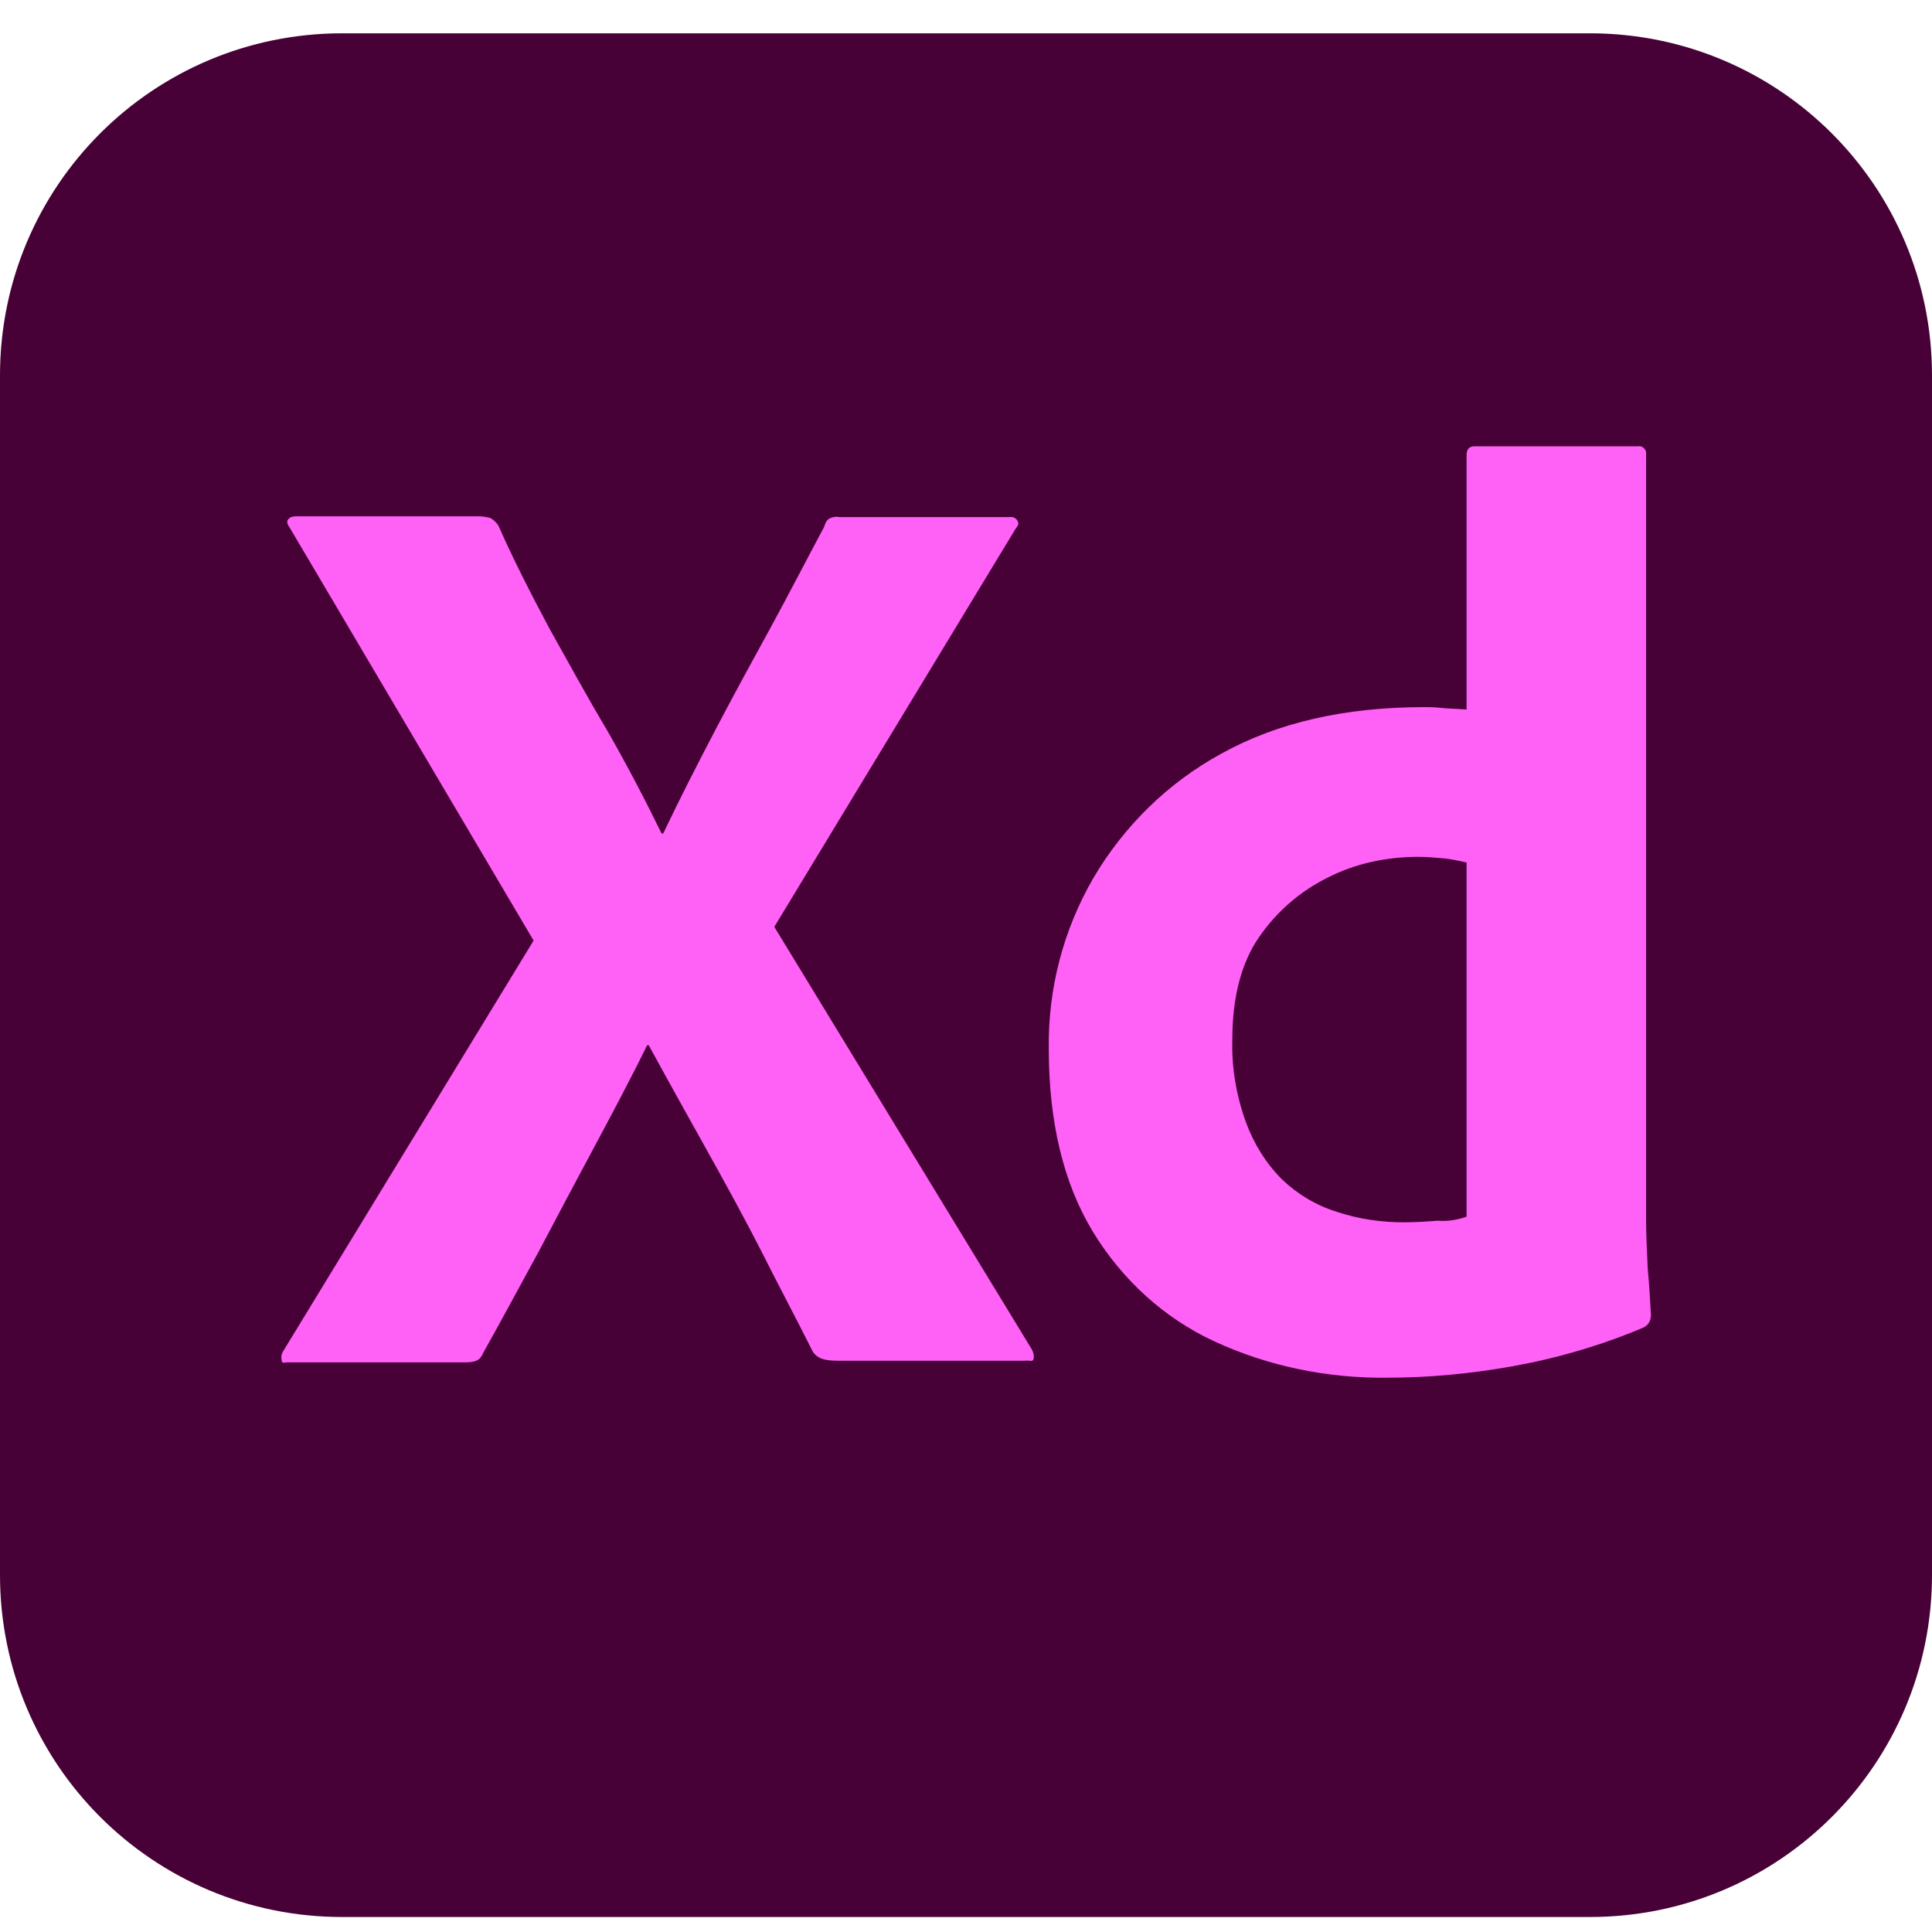
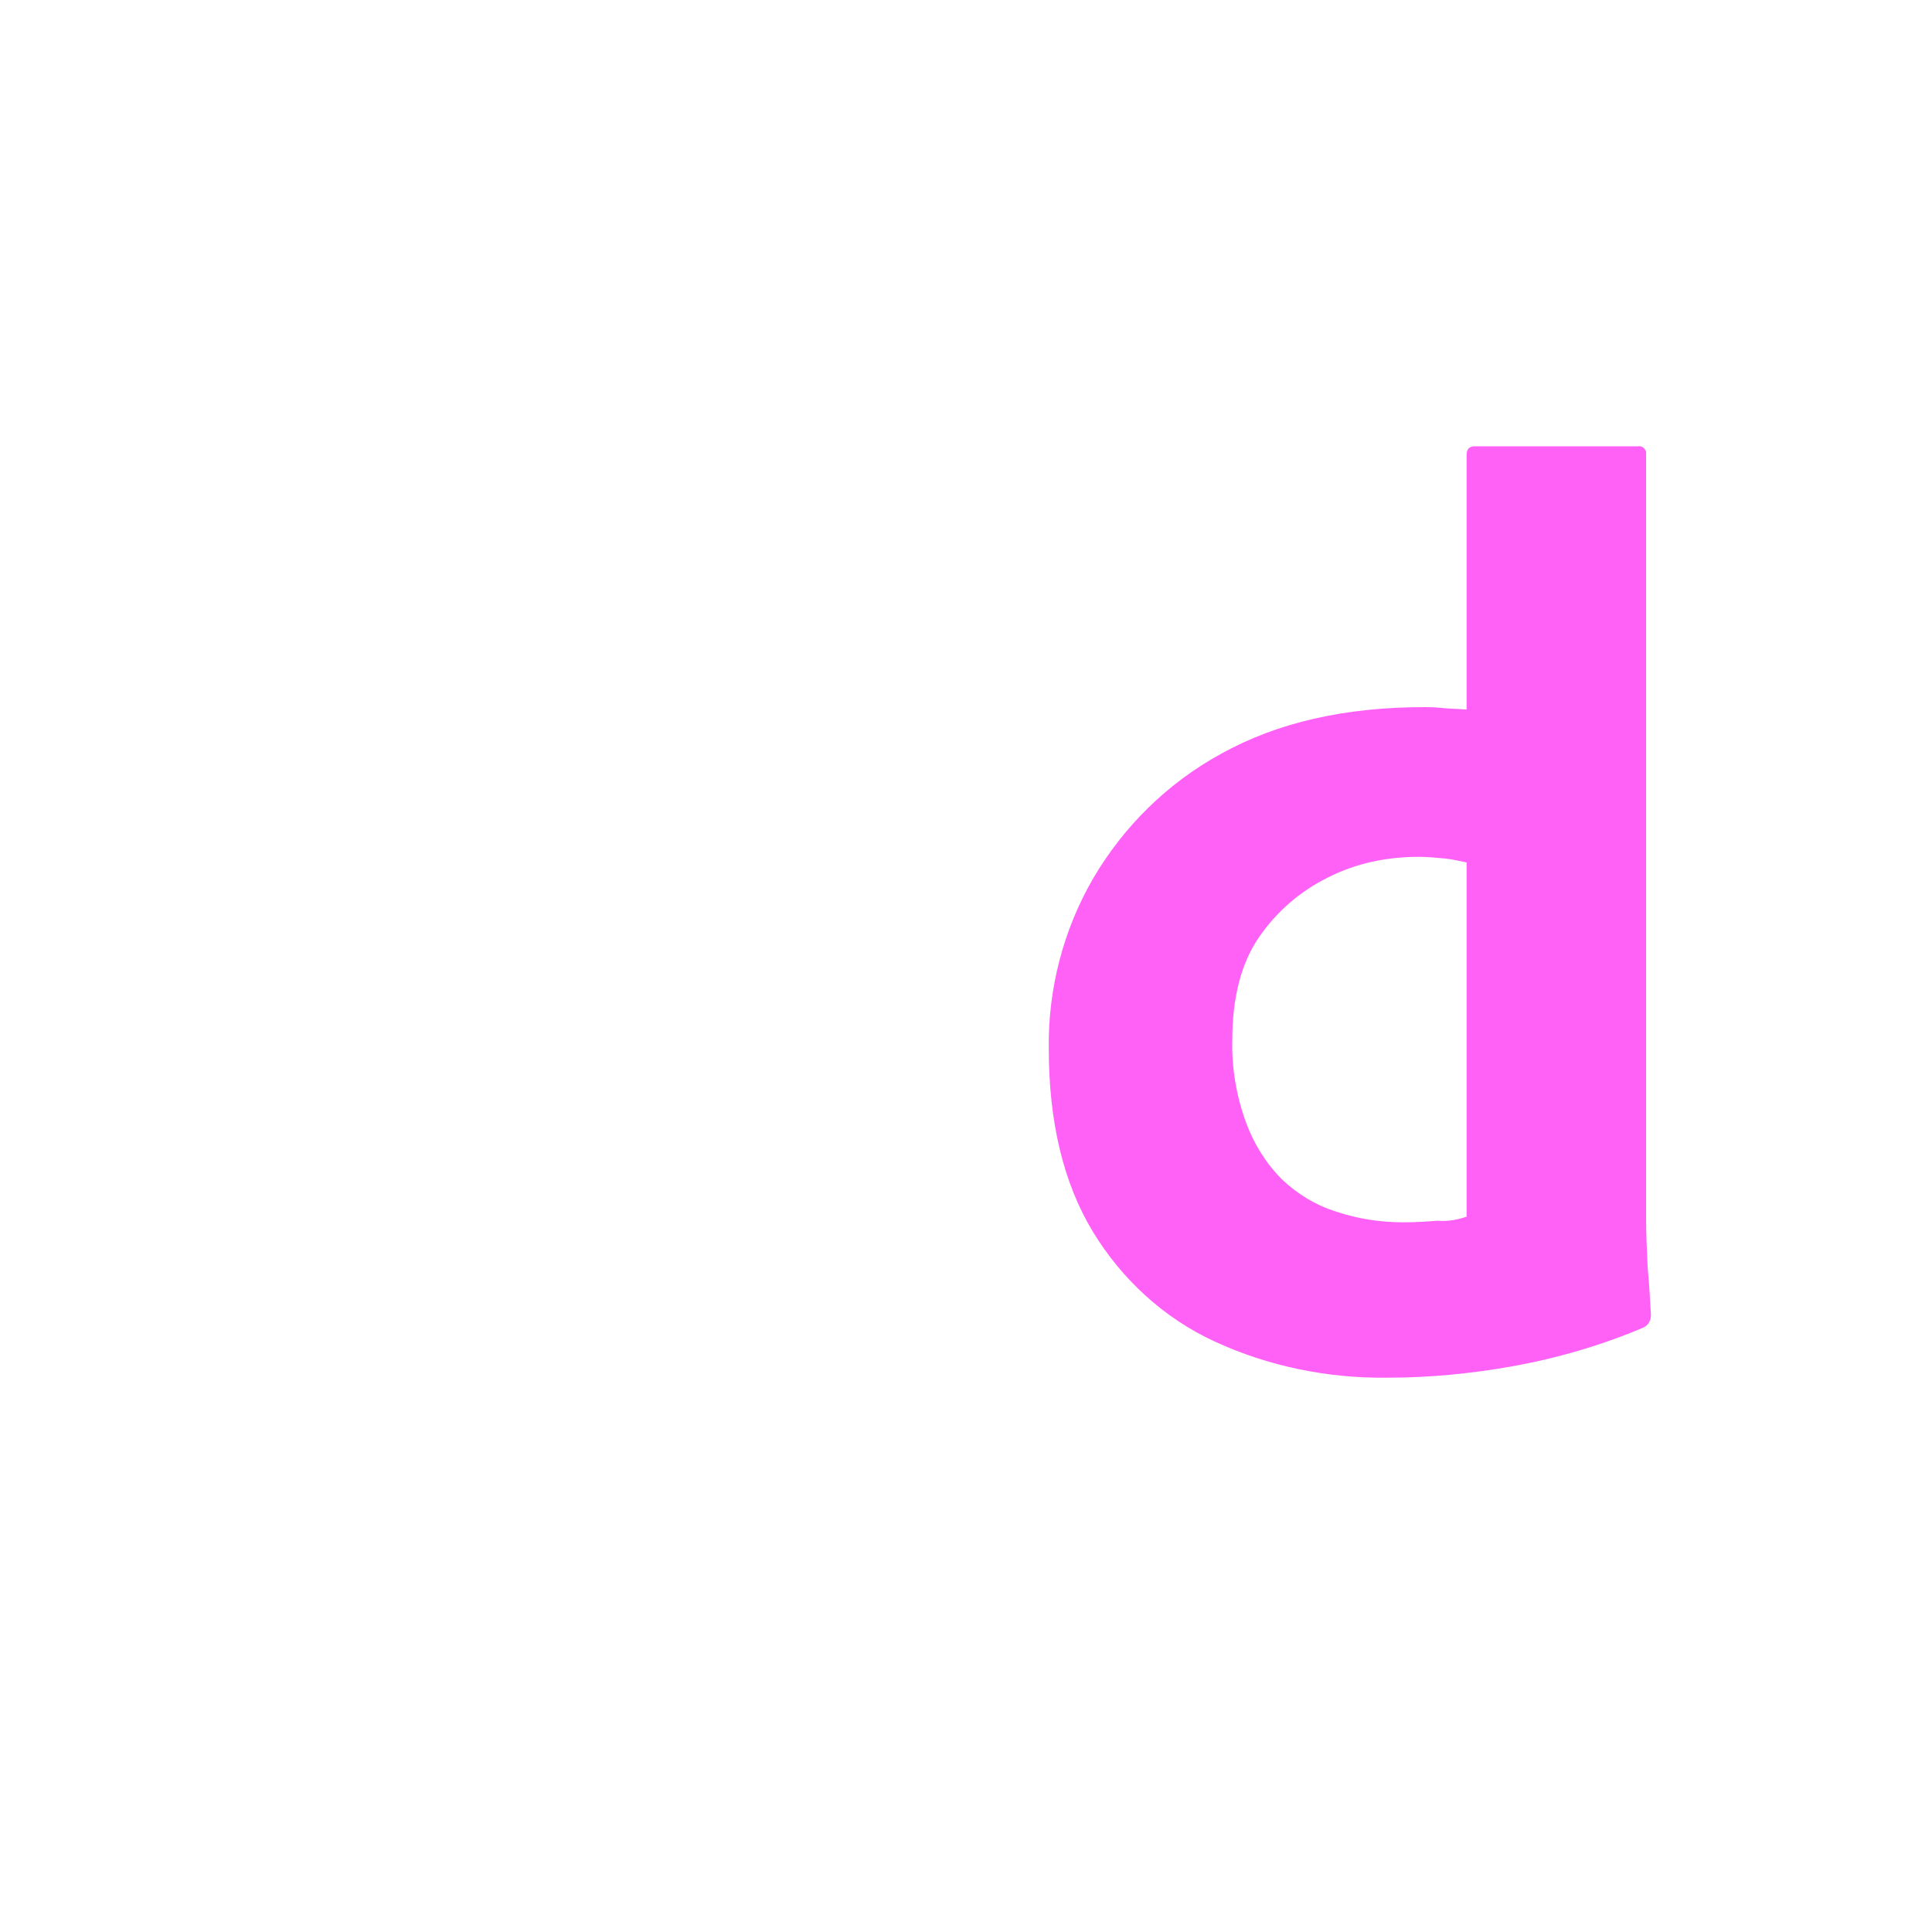
<svg xmlns="http://www.w3.org/2000/svg" width="58" height="58" viewBox="0 0 58 58" fill="none">
-   <path d="M10.271 1H47.729C53.408 1 58 5.592 58 11.271V47.279C58 52.958 53.408 57.55 47.729 57.55H10.271C4.592 57.55 0 52.958 0 47.279V11.271C0 5.592 4.592 1 10.271 1Z" fill="#470137" />
-   <path d="M30.495 15.863L23.245 27.825L30.978 40.513C31.026 40.609 31.051 40.706 31.026 40.803C31.002 40.899 30.906 40.827 30.761 40.851H25.227C24.84 40.851 24.574 40.827 24.405 40.585C23.897 39.57 23.366 38.579 22.858 37.564C22.351 36.573 21.795 35.558 21.215 34.519C20.635 33.48 20.055 32.441 19.475 31.378H19.427C18.919 32.417 18.363 33.456 17.807 34.495C17.252 35.534 16.696 36.573 16.164 37.588C15.608 38.603 15.052 39.642 14.496 40.633C14.4 40.875 14.207 40.899 13.941 40.899H8.624C8.527 40.899 8.455 40.947 8.455 40.827C8.431 40.73 8.455 40.633 8.503 40.561L16.019 28.236L8.696 15.838C8.624 15.742 8.6 15.645 8.648 15.597C8.696 15.524 8.793 15.5 8.89 15.5H14.376C14.496 15.5 14.617 15.524 14.714 15.548C14.811 15.597 14.883 15.669 14.956 15.766C15.415 16.805 15.947 17.844 16.502 18.883C17.082 19.922 17.638 20.938 18.242 21.953C18.822 22.968 19.354 23.983 19.861 25.022H19.91C20.417 23.958 20.949 22.919 21.481 21.904C22.012 20.889 22.568 19.874 23.124 18.859C23.68 17.844 24.212 16.805 24.743 15.814C24.767 15.717 24.816 15.621 24.888 15.572C24.985 15.524 25.081 15.5 25.202 15.524H30.302C30.422 15.5 30.543 15.572 30.567 15.693C30.591 15.717 30.543 15.814 30.495 15.863Z" fill="#FF61F6" />
-   <path d="M41.659 41.359C39.871 41.383 38.083 41.021 36.464 40.272C34.941 39.571 33.684 38.411 32.814 36.985C31.92 35.511 31.485 33.674 31.485 31.475C31.461 29.687 31.92 27.922 32.814 26.376C33.733 24.805 35.062 23.5 36.657 22.63C38.349 21.688 40.379 21.228 42.771 21.228C42.892 21.228 43.061 21.228 43.279 21.253C43.496 21.277 43.738 21.277 44.028 21.301V13.664C44.028 13.495 44.1 13.398 44.269 13.398H49.175C49.296 13.374 49.393 13.471 49.417 13.568C49.417 13.592 49.417 13.616 49.417 13.616V36.623C49.417 37.057 49.441 37.541 49.465 38.072C49.514 38.58 49.538 39.063 49.562 39.474C49.562 39.643 49.489 39.788 49.32 39.861C48.064 40.392 46.734 40.779 45.381 41.021C44.149 41.238 42.916 41.359 41.659 41.359ZM44.028 36.526V25.892C43.81 25.844 43.593 25.796 43.375 25.772C43.109 25.747 42.844 25.723 42.578 25.723C41.635 25.723 40.693 25.917 39.847 26.352C39.025 26.762 38.324 27.367 37.793 28.14C37.261 28.913 36.995 29.953 36.995 31.209C36.971 32.055 37.116 32.901 37.406 33.698C37.648 34.351 38.01 34.931 38.494 35.414C38.953 35.849 39.509 36.188 40.137 36.381C40.789 36.598 41.466 36.695 42.143 36.695C42.505 36.695 42.844 36.671 43.158 36.647C43.472 36.671 43.738 36.623 44.028 36.526Z" fill="#FF61F6" />
+   <path d="M41.659 41.359C39.871 41.383 38.083 41.021 36.464 40.272C34.941 39.571 33.684 38.411 32.814 36.985C31.92 35.511 31.485 33.674 31.485 31.475C31.461 29.687 31.92 27.922 32.814 26.376C33.733 24.805 35.062 23.5 36.657 22.63C38.349 21.688 40.379 21.228 42.771 21.228C42.892 21.228 43.061 21.228 43.279 21.253C43.496 21.277 43.738 21.277 44.028 21.301V13.664C44.028 13.495 44.1 13.398 44.269 13.398H49.175C49.296 13.374 49.393 13.471 49.417 13.568C49.417 13.592 49.417 13.616 49.417 13.616V36.623C49.417 37.057 49.441 37.541 49.465 38.072C49.514 38.58 49.538 39.063 49.562 39.474C49.562 39.643 49.489 39.788 49.32 39.861C48.064 40.392 46.734 40.779 45.381 41.021C44.149 41.238 42.916 41.359 41.659 41.359ZM44.028 36.526V25.892C43.81 25.844 43.593 25.796 43.375 25.772C43.109 25.747 42.844 25.723 42.578 25.723C41.635 25.723 40.693 25.917 39.847 26.352C39.025 26.762 38.324 27.367 37.793 28.14C37.261 28.913 36.995 29.953 36.995 31.209C36.971 32.055 37.116 32.901 37.406 33.698C37.648 34.351 38.01 34.931 38.494 35.414C38.953 35.849 39.509 36.188 40.137 36.381C40.789 36.598 41.466 36.695 42.143 36.695C42.505 36.695 42.844 36.671 43.158 36.647C43.472 36.671 43.738 36.623 44.028 36.526" fill="#FF61F6" />
</svg>